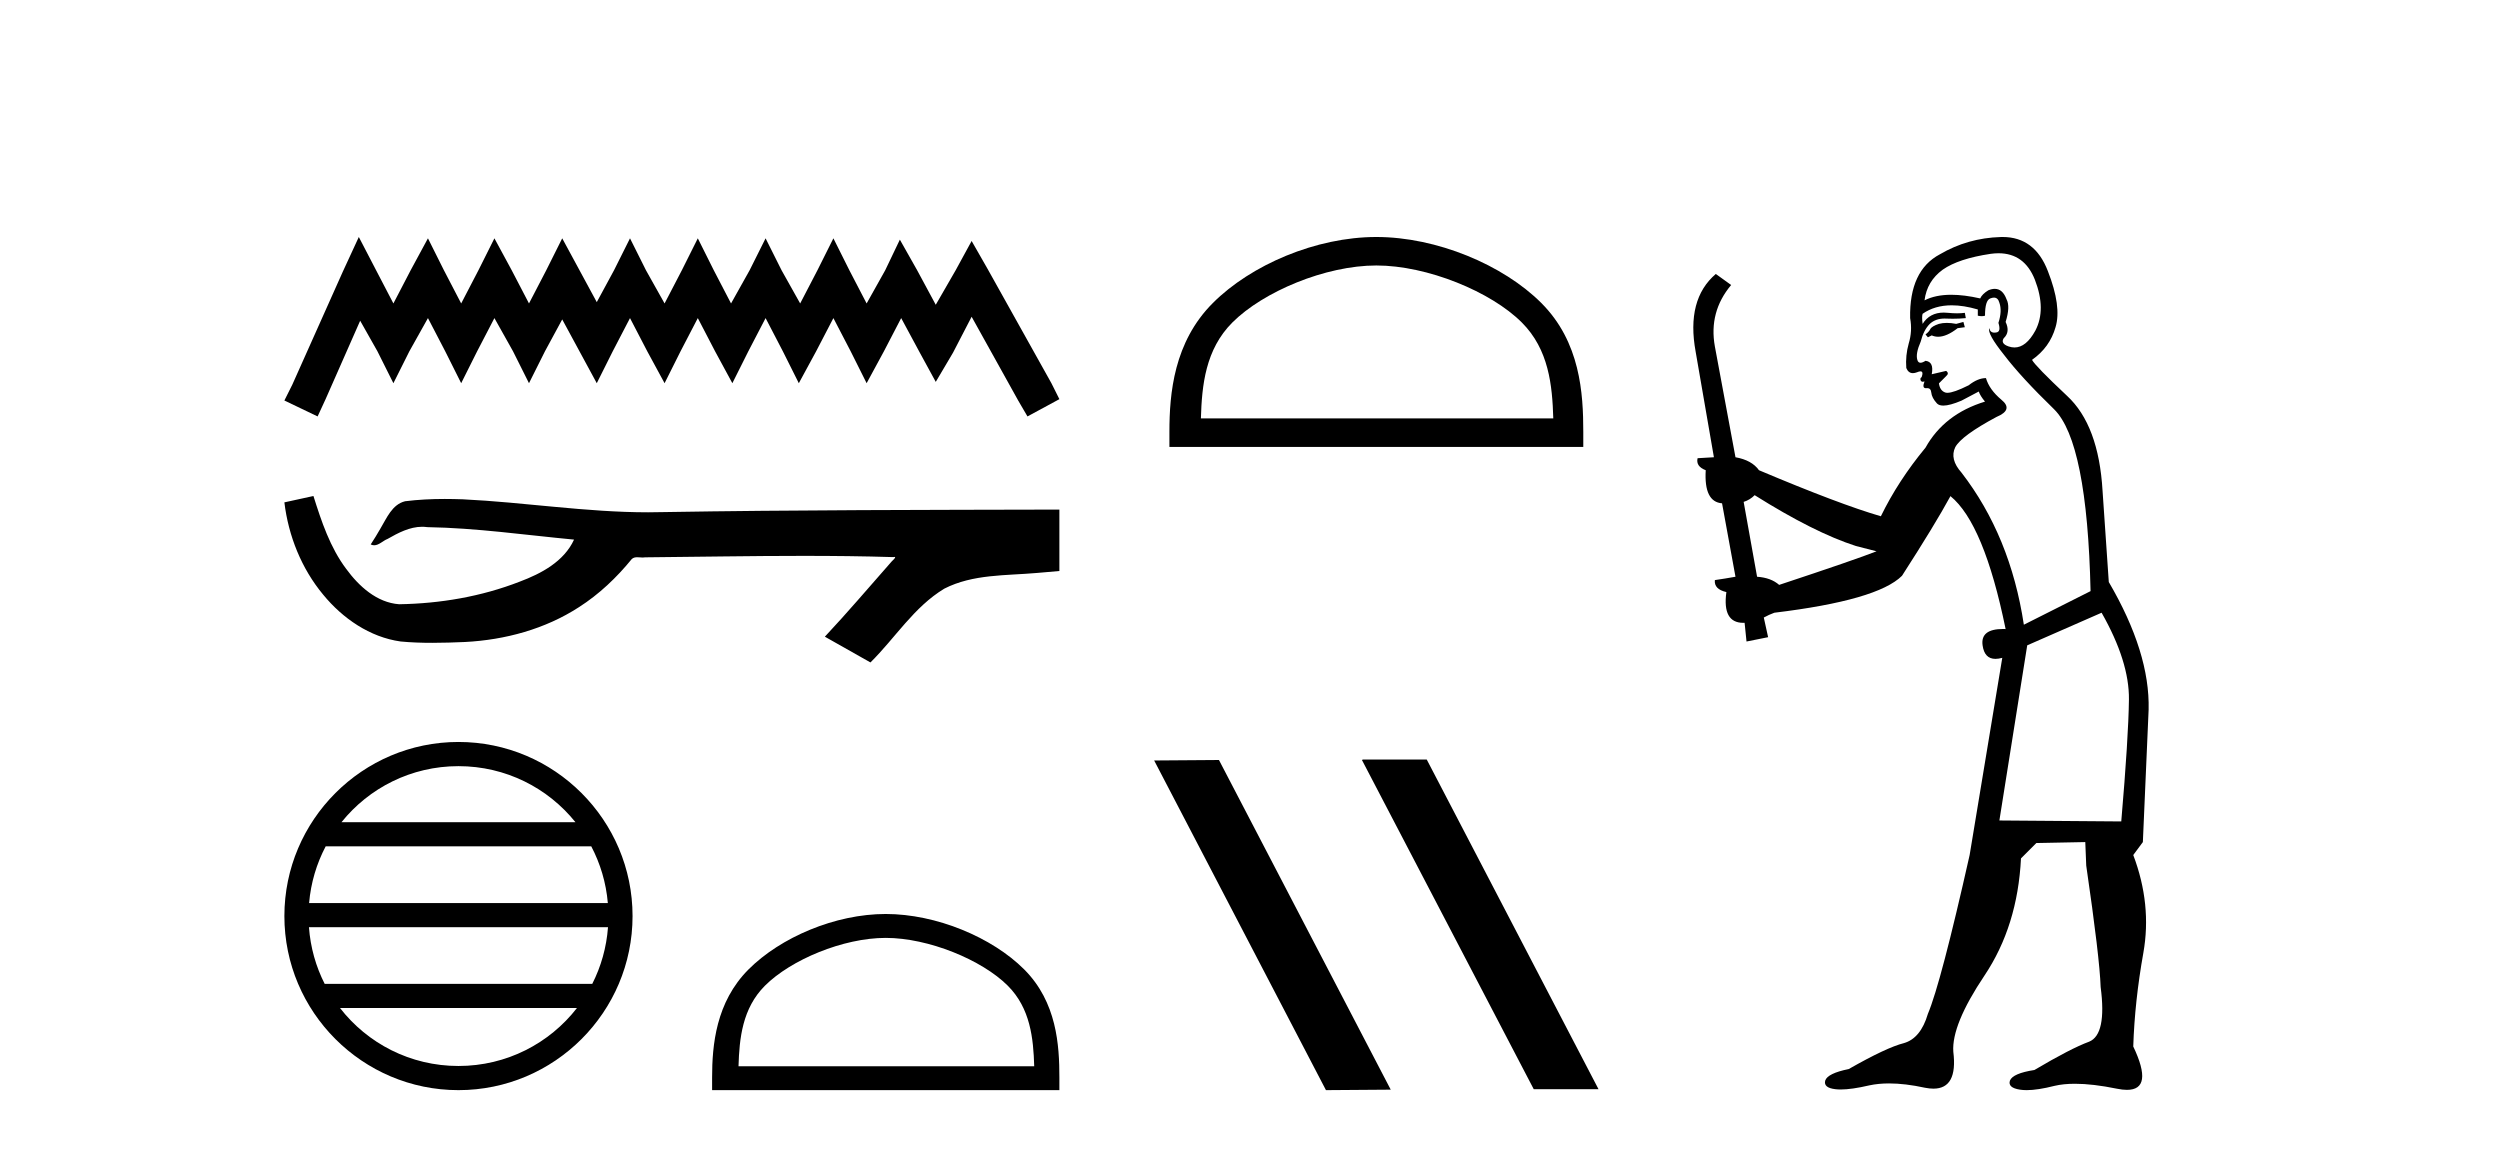
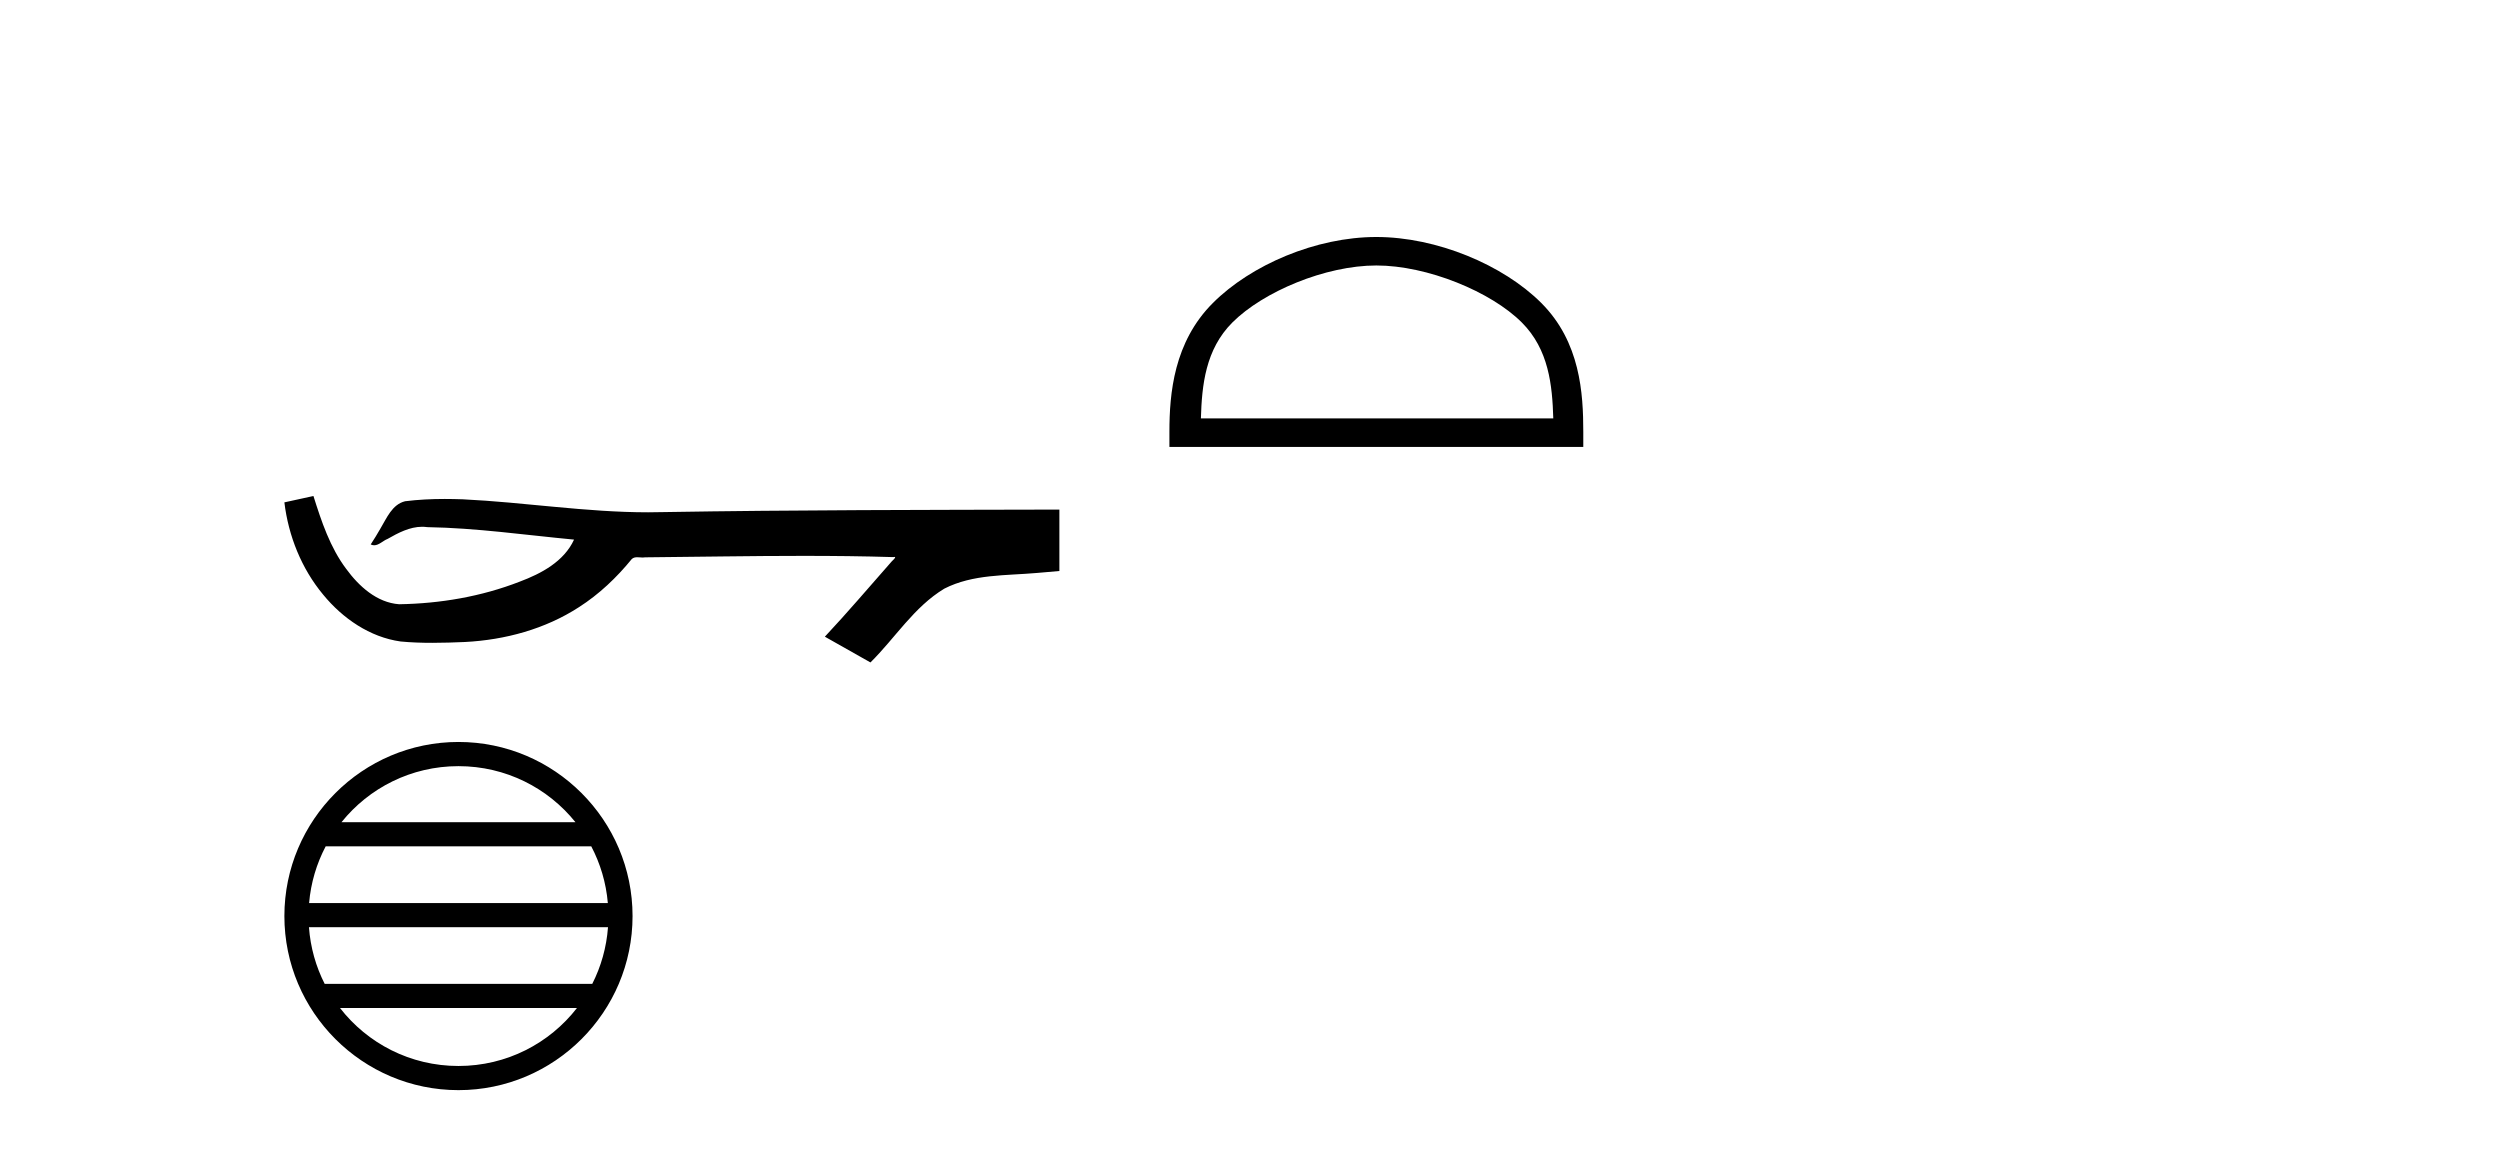
<svg xmlns="http://www.w3.org/2000/svg" width="89.0" height="41.0">
-   <path d="M 12.774 8.437 L 12.206 9.667 L 10.408 13.69 L 10.124 14.258 L 11.307 14.825 L 11.591 14.21 L 12.822 11.418 L 13.437 12.507 L 14.005 13.642 L 14.573 12.507 L 15.235 11.324 L 15.85 12.507 L 16.418 13.642 L 16.986 12.507 L 17.601 11.324 L 18.264 12.507 L 18.832 13.642 L 19.4 12.507 L 20.015 11.371 L 20.63 12.507 L 21.245 13.642 L 21.813 12.507 L 22.428 11.324 L 23.043 12.507 L 23.659 13.642 L 24.227 12.507 L 24.842 11.324 L 25.457 12.507 L 26.072 13.642 L 26.64 12.507 L 27.255 11.324 L 27.87 12.507 L 28.438 13.642 L 29.054 12.507 L 29.669 11.324 L 30.284 12.507 L 30.852 13.642 L 31.467 12.507 L 32.082 11.324 L 32.745 12.554 L 33.313 13.595 L 33.928 12.554 L 34.59 11.276 L 36.247 14.258 L 36.578 14.825 L 37.714 14.21 L 37.43 13.642 L 35.158 9.573 L 34.59 8.579 L 34.022 9.62 L 33.313 10.85 L 32.65 9.62 L 32.035 8.531 L 31.514 9.62 L 30.852 10.803 L 30.237 9.62 L 29.669 8.484 L 29.101 9.62 L 28.486 10.803 L 27.823 9.62 L 27.255 8.484 L 26.687 9.62 L 26.025 10.803 L 25.41 9.62 L 24.842 8.484 L 24.274 9.62 L 23.659 10.803 L 22.996 9.62 L 22.428 8.484 L 21.86 9.62 L 21.245 10.756 L 20.63 9.62 L 20.015 8.484 L 19.447 9.62 L 18.832 10.803 L 18.216 9.62 L 17.601 8.484 L 17.033 9.62 L 16.418 10.803 L 15.803 9.62 L 15.235 8.484 L 14.62 9.62 L 14.005 10.803 L 13.389 9.62 L 12.774 8.437 Z" style="fill:#000000;stroke:none" />
  <path d="M 11.158 17.657 L 11.135 17.663 C 10.798 17.738 10.461 17.811 10.124 17.884 C 10.268 19.08 10.733 20.242 11.506 21.171 C 12.197 22.014 13.166 22.684 14.262 22.837 C 14.637 22.873 15.013 22.885 15.39 22.885 C 15.779 22.885 16.167 22.872 16.555 22.855 C 17.981 22.781 19.407 22.396 20.612 21.614 C 21.33 21.155 21.954 20.561 22.491 19.902 C 22.546 19.85 22.614 19.838 22.687 19.838 C 22.752 19.838 22.82 19.848 22.886 19.848 C 22.914 19.848 22.941 19.846 22.967 19.841 C 24.845 19.824 26.723 19.789 28.601 19.789 C 29.667 19.789 30.733 19.8 31.799 19.833 C 31.818 19.828 31.832 19.826 31.843 19.826 C 31.94 19.826 31.728 19.988 31.696 20.043 C 30.922 20.921 30.165 21.813 29.365 22.666 C 29.906 22.972 30.447 23.278 30.988 23.583 C 31.869 22.713 32.538 21.607 33.617 20.956 C 34.635 20.435 35.81 20.495 36.918 20.397 C 37.183 20.374 37.449 20.352 37.714 20.328 C 37.714 19.599 37.714 18.87 37.714 18.141 C 33.01 18.153 28.306 18.152 23.603 18.231 C 23.426 18.236 23.25 18.238 23.074 18.238 C 20.866 18.238 18.675 17.881 16.471 17.775 C 16.259 17.768 16.046 17.763 15.834 17.763 C 15.362 17.763 14.89 17.786 14.423 17.844 C 13.958 17.957 13.767 18.446 13.544 18.815 C 13.435 19.008 13.318 19.196 13.197 19.382 C 13.24 19.403 13.281 19.412 13.32 19.412 C 13.491 19.412 13.639 19.246 13.797 19.186 C 14.174 18.971 14.586 18.753 15.027 18.753 C 15.087 18.753 15.148 18.757 15.208 18.766 C 16.959 18.795 18.695 19.046 20.436 19.21 C 20.078 19.99 19.271 20.418 18.504 20.706 C 17.139 21.238 15.67 21.488 14.208 21.511 C 13.413 21.452 12.777 20.87 12.327 20.256 C 11.75 19.488 11.444 18.564 11.158 17.657 Z" style="fill:#000000;stroke:none" />
  <path d="M 16.321 27.275 C 18.007 27.275 19.508 28.053 20.486 29.27 L 12.157 29.27 C 13.135 28.053 14.636 27.275 16.321 27.275 ZM 21.049 30.13 C 21.371 30.742 21.577 31.424 21.639 32.148 L 11.004 32.148 C 11.066 31.424 11.272 30.742 11.594 30.13 ZM 21.645 33.008 C 21.592 33.73 21.396 34.412 21.085 35.025 L 11.558 35.025 C 11.247 34.412 11.051 33.73 10.999 33.008 ZM 20.54 35.885 C 19.564 37.142 18.038 37.949 16.321 37.949 C 14.605 37.949 13.079 37.142 12.104 35.885 ZM 16.321 26.414 C 12.905 26.414 10.124 29.196 10.124 32.612 C 10.124 36.028 12.905 38.809 16.321 38.809 C 19.738 38.809 22.519 36.028 22.519 32.612 C 22.519 29.196 19.738 26.414 16.321 26.414 Z" style="fill:#000000;stroke:none" />
-   <path d="M 31.532 33.389 C 33.053 33.389 34.956 34.17 35.877 35.091 C 36.683 35.897 36.788 36.966 36.818 37.958 L 26.291 37.958 C 26.321 36.966 26.426 35.897 27.232 35.091 C 28.153 34.17 30.012 33.389 31.532 33.389 ZM 31.532 32.538 C 29.728 32.538 27.787 33.372 26.65 34.509 C 25.483 35.676 25.351 37.212 25.351 38.361 L 25.351 38.809 L 37.714 38.809 L 37.714 38.361 C 37.714 37.212 37.626 35.676 36.459 34.509 C 35.322 33.372 33.336 32.538 31.532 32.538 Z" style="fill:#000000;stroke:none" />
  <path d="M 48.998 9.451 C 50.81 9.451 53.079 10.382 54.176 11.48 C 55.137 12.44 55.262 13.713 55.297 14.896 L 42.752 14.896 C 42.787 13.713 42.913 12.44 43.873 11.48 C 44.971 10.382 47.186 9.451 48.998 9.451 ZM 48.998 8.437 C 46.848 8.437 44.535 9.43 43.179 10.786 C 41.788 12.176 41.631 14.007 41.631 15.377 L 41.631 15.911 L 56.365 15.911 L 56.365 15.377 C 56.365 14.007 56.261 12.176 54.87 10.786 C 53.514 9.43 51.148 8.437 48.998 8.437 Z" style="fill:#000000;stroke:none" />
-   <path d="M 48.52 27.039 L 48.485 27.056 L 54.601 38.775 L 56.907 38.775 L 50.792 27.039 ZM 43.395 27.056 L 41.088 27.073 L 47.204 38.809 L 49.51 38.792 L 43.395 27.056 Z" style="fill:#000000;stroke:none" />
-   <path d="M 69.897 11.461 L 69.641 11.53 Q 69.462 11.495 69.308 11.495 Q 69.154 11.495 69.026 11.53 Q 68.77 11.615 68.718 11.717 Q 68.667 11.82 68.548 11.905 L 68.633 12.008 L 68.77 11.94 Q 68.877 11.988 68.998 11.988 Q 69.302 11.988 69.692 11.683 L 69.948 11.649 L 69.897 11.461 ZM 71.146 9.016 Q 72.069 9.016 72.442 9.958 Q 72.852 11.017 72.459 11.769 Q 72.131 12.37 71.716 12.37 Q 71.612 12.37 71.503 12.332 Q 71.212 12.23 71.332 12.042 Q 71.571 11.82 71.4 11.461 Q 71.571 10.915 71.434 10.658 Q 71.297 10.283 71.013 10.283 Q 70.909 10.283 70.785 10.334 Q 70.563 10.47 70.495 10.624 Q 69.922 10.494 69.465 10.494 Q 68.9 10.494 68.513 10.693 Q 68.599 10.009 69.163 9.599 Q 69.726 9.206 70.871 9.036 Q 71.014 9.016 71.146 9.016 ZM 62.466 17.628 Q 64.585 18.96 66.071 19.438 L 66.805 19.626 Q 66.071 19.917 63.338 20.822 Q 63.047 20.566 62.552 20.532 L 62.074 17.867 Q 62.296 17.799 62.466 17.628 ZM 70.985 10.595 Q 71.129 10.595 71.178 10.778 Q 71.281 11.068 71.144 11.495 Q 71.247 11.82 71.059 11.837 Q 71.027 11.842 71 11.842 Q 70.848 11.842 70.82 11.683 L 70.82 11.683 Q 70.734 11.871 71.349 12.64 Q 71.947 13.426 73.126 14.57 Q 74.304 15.732 74.424 21.044 L 72.049 22.24 Q 71.571 19.08 69.829 16.825 Q 69.402 16.347 69.607 15.92 Q 69.829 15.51 71.076 14.843 Q 71.691 14.587 71.247 14.228 Q 70.82 13.87 70.7 13.46 Q 70.41 13.46 70.085 13.716 Q 69.549 13.984 69.327 13.984 Q 69.281 13.984 69.248 13.972 Q 69.06 13.904 69.026 13.648 L 69.282 13.391 Q 69.402 13.289 69.282 13.204 L 68.77 13.323 Q 68.855 12.879 68.548 12.845 Q 68.44 12.914 68.37 12.914 Q 68.285 12.914 68.257 12.811 Q 68.189 12.589 68.377 12.162 Q 68.479 11.752 68.701 11.53 Q 68.906 11.34 69.228 11.34 Q 69.255 11.34 69.282 11.342 Q 69.402 11.347 69.519 11.347 Q 69.755 11.347 69.983 11.325 L 69.948 11.137 Q 69.82 11.154 69.671 11.154 Q 69.521 11.154 69.35 11.137 Q 69.271 11.128 69.197 11.128 Q 68.698 11.128 68.445 11.53 Q 68.411 11.273 68.445 11.171 Q 68.877 10.869 69.481 10.869 Q 69.903 10.869 70.41 11.017 L 70.41 11.239 Q 70.486 11.256 70.55 11.256 Q 70.615 11.256 70.666 11.239 Q 70.666 10.693 70.854 10.624 Q 70.927 10.595 70.985 10.595 ZM 74.817 21.813 Q 75.807 23.555 75.79 24.905 Q 75.773 26.254 75.517 29.243 L 71.178 29.209 L 72.169 22.974 L 74.817 21.813 ZM 71.293 8.437 Q 71.261 8.437 71.229 8.438 Q 70.051 8.472 69.06 9.053 Q 67.967 9.633 68.001 11.325 Q 68.086 11.786 67.95 12.23 Q 67.83 12.657 67.864 13.101 Q 67.938 13.284 68.098 13.284 Q 68.162 13.284 68.24 13.255 Q 68.32 13.22 68.368 13.22 Q 68.484 13.22 68.411 13.426 Q 68.343 13.46 68.377 13.545 Q 68.4 13.591 68.453 13.591 Q 68.479 13.591 68.513 13.579 L 68.513 13.579 Q 68.417 13.82 68.562 13.82 Q 68.571 13.82 68.582 13.819 Q 68.596 13.817 68.609 13.817 Q 68.737 13.817 68.753 13.972 Q 68.77 14.16 68.958 14.365 Q 69.031 14.439 69.182 14.439 Q 69.414 14.439 69.829 14.263 L 70.444 13.938 Q 70.495 14.092 70.666 14.297 Q 69.214 14.741 68.548 15.937 Q 67.574 17.115 66.959 18.379 Q 65.49 17.952 62.62 16.74 Q 62.364 16.381 61.783 16.278 L 61.049 12.332 Q 60.827 11.102 61.629 10.146 L 61.083 9.753 Q 60.024 10.658 60.365 12.52 L 61.015 16.278 L 60.434 16.312 Q 60.365 16.603 60.724 16.74 Q 60.656 17.867 61.305 17.918 L 61.783 20.532 Q 61.407 20.6 61.049 20.651 Q 61.015 20.976 61.459 21.078 Q 61.309 22.173 62.061 22.173 Q 62.084 22.173 62.108 22.172 L 62.176 22.838 L 62.945 22.684 L 62.791 21.984 Q 62.979 21.881 63.167 21.813 Q 66.839 21.369 67.711 20.498 Q 68.889 18.67 69.436 17.662 Q 70.632 18.636 71.4 22.394 Q 71.353 22.392 71.308 22.392 Q 70.499 22.392 70.58 22.974 Q 70.647 23.456 71.038 23.456 Q 71.147 23.456 71.281 23.419 L 71.281 23.419 L 70.119 30.439 Q 69.094 35 68.633 36.093 Q 68.377 36.964 67.779 37.135 Q 67.164 37.289 65.815 38.058 Q 65.063 38.211 64.978 38.468 Q 64.909 38.724 65.336 38.775 Q 65.424 38.786 65.53 38.786 Q 65.918 38.786 66.549 38.639 Q 66.87 38.57 67.251 38.57 Q 67.823 38.57 68.531 38.724 Q 68.693 38.756 68.83 38.756 Q 69.701 38.756 69.538 37.443 Q 69.47 36.486 70.649 34.727 Q 71.827 32.967 71.947 30.559 L 72.494 30.012 L 74.236 29.978 L 74.27 30.815 Q 74.748 34.095 74.783 35.137 Q 75.005 36.828 74.373 37.084 Q 73.723 37.323 72.425 38.092 Q 71.657 38.211 71.554 38.468 Q 71.469 38.724 71.913 38.792 Q 72.02 38.809 72.15 38.809 Q 72.541 38.809 73.143 38.656 Q 73.458 38.582 73.868 38.582 Q 74.502 38.582 75.363 38.758 Q 75.563 38.799 75.719 38.799 Q 76.679 38.799 75.944 37.255 Q 75.995 35.649 76.303 33.924 Q 76.61 32.199 75.944 30.439 L 76.286 29.978 L 76.491 25.263 Q 76.542 23.231 75.073 20.72 Q 75.005 19.797 74.851 17.474 Q 74.714 15.134 73.587 14.092 Q 72.459 13.033 72.34 12.811 Q 72.972 12.367 73.177 11.649 Q 73.399 10.915 72.904 9.651 Q 72.438 8.437 71.293 8.437 Z" style="fill:#000000;stroke:none" />
</svg>